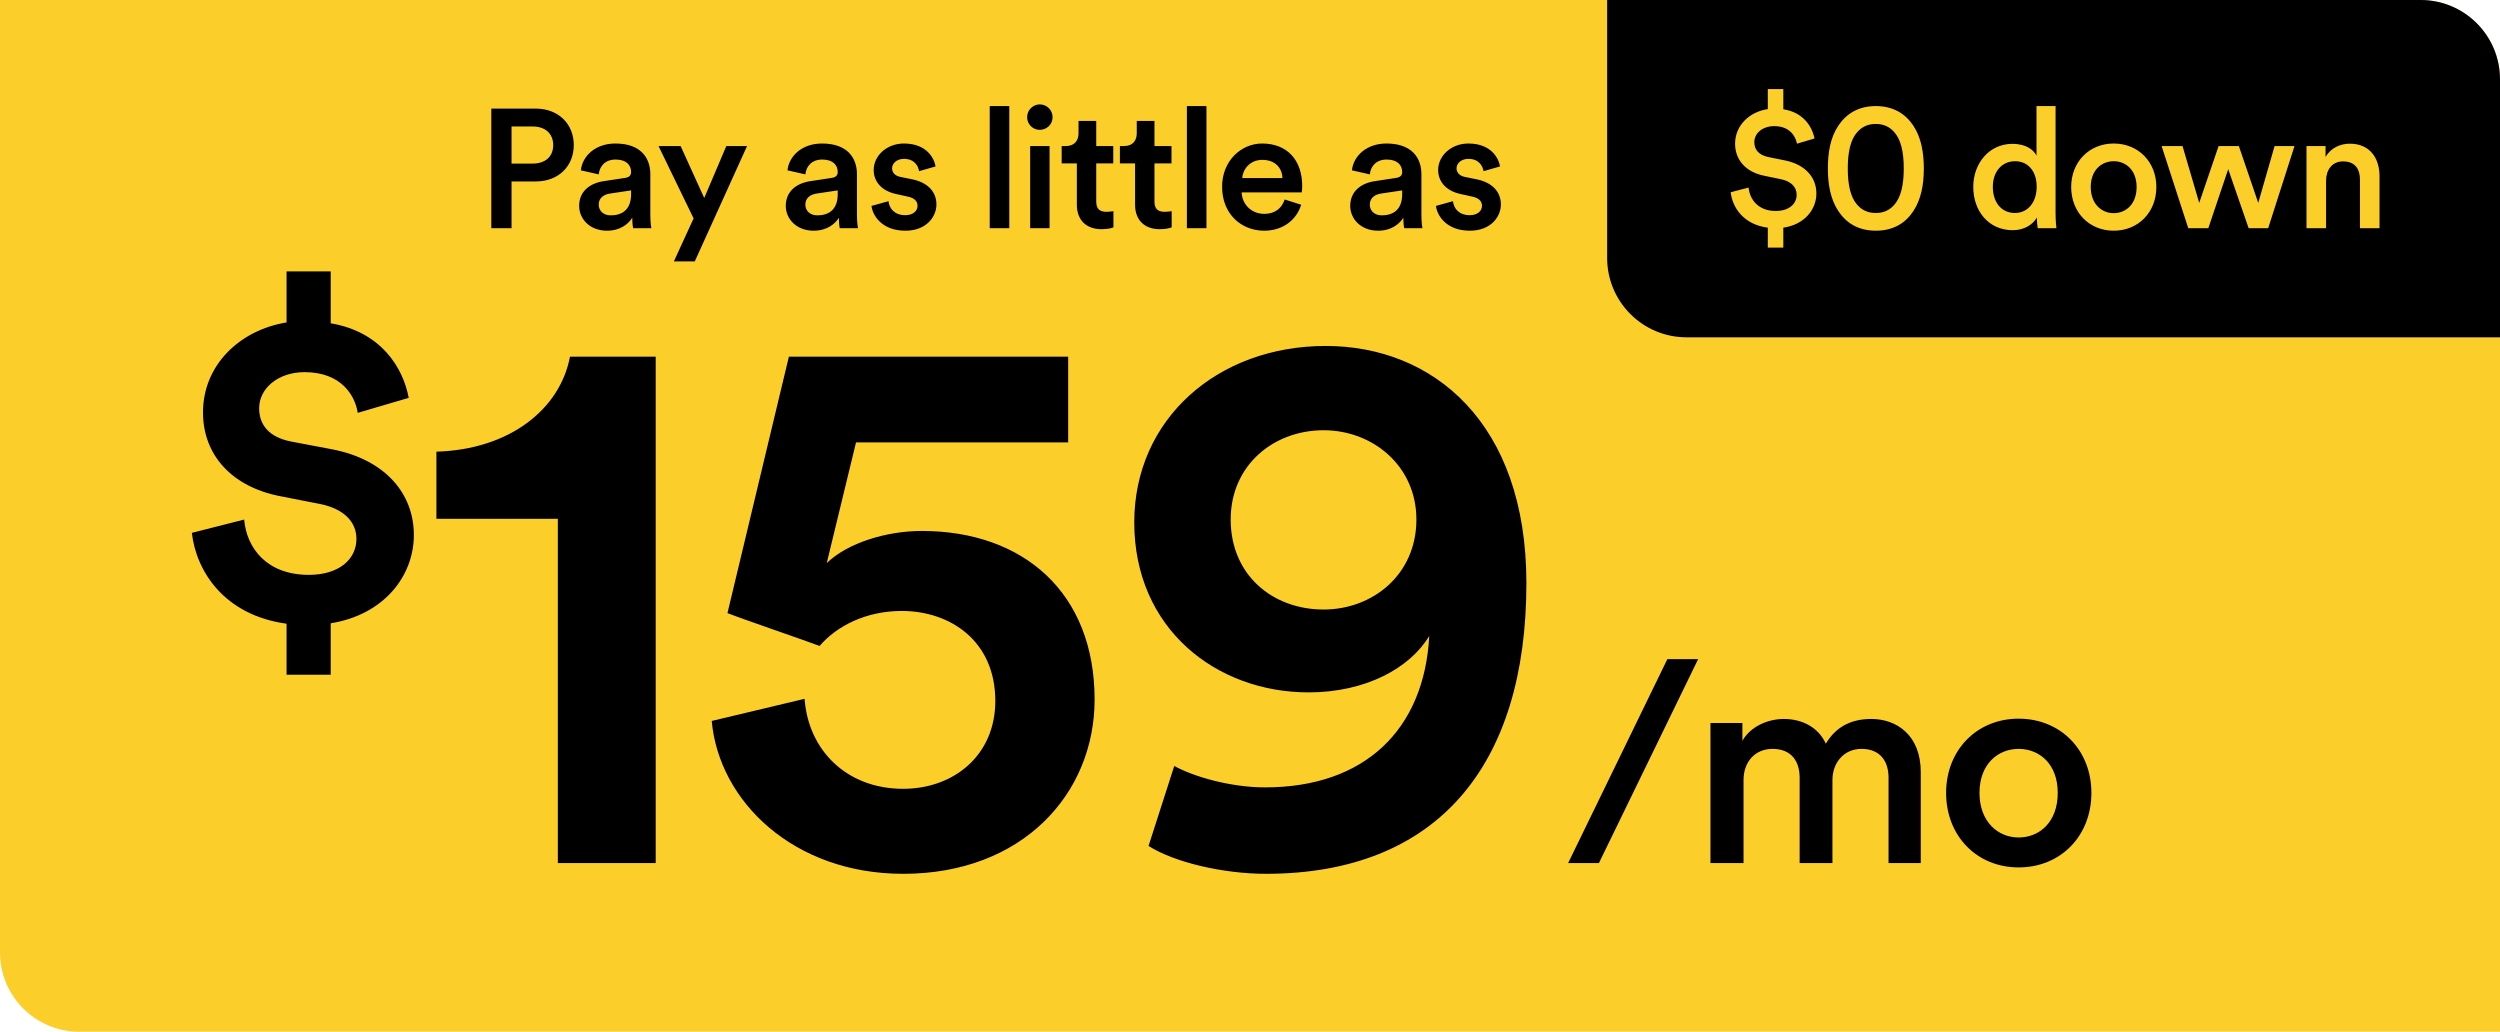
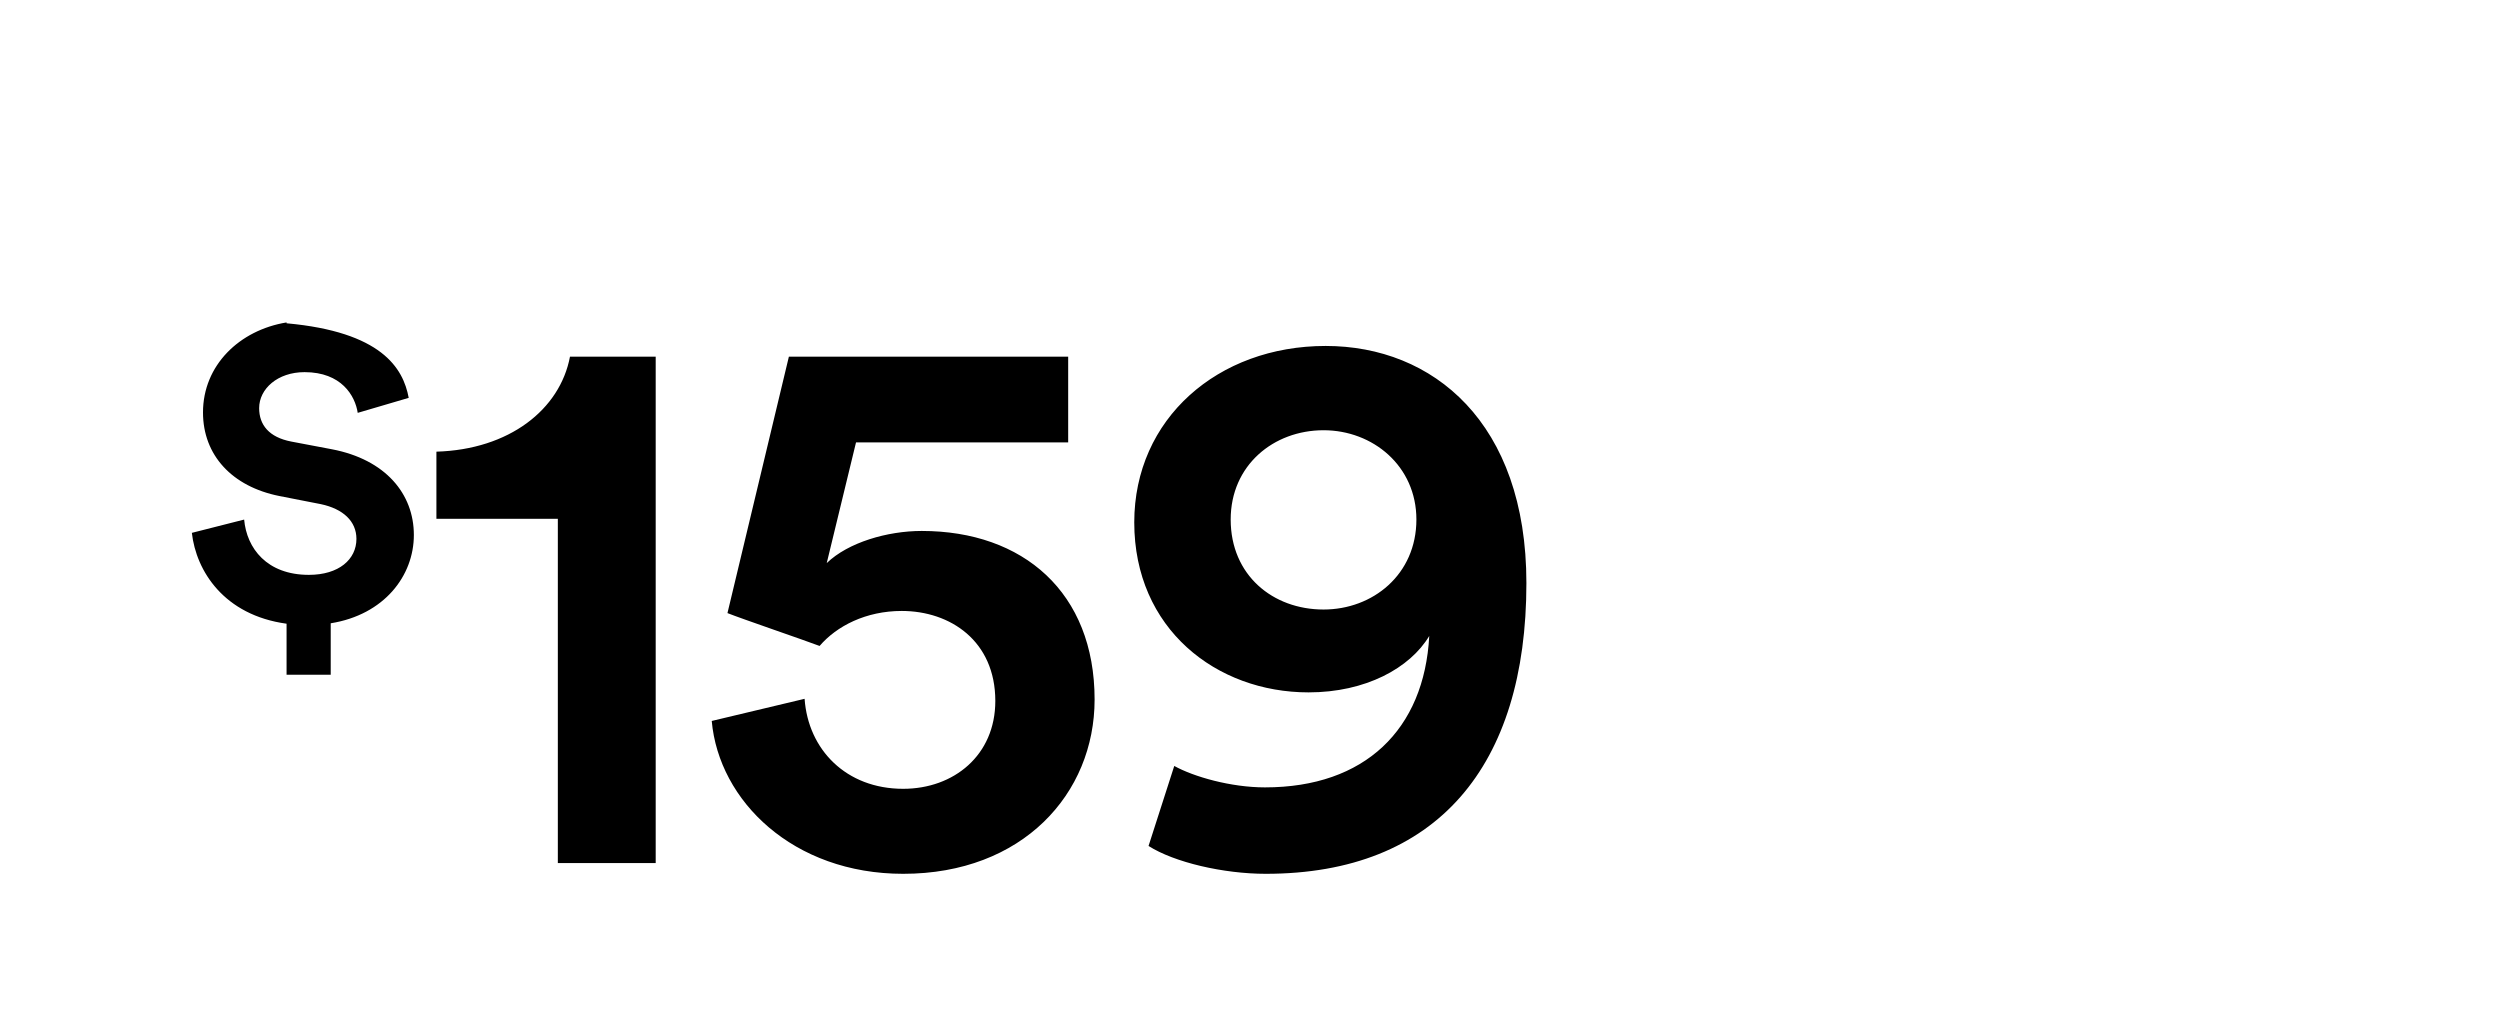
<svg xmlns="http://www.w3.org/2000/svg" width="252" height="104" viewBox="0 0 252 104" fill="none">
-   <path d="M0 0H244C248.418 0 252 3.582 252 8V104H8C3.582 104 0 100.418 0 96V0Z" fill="#FCCE29" />
-   <path d="M33.336 68.011H28.886V62.87C22.579 62.006 19.771 57.557 19.339 53.712L24.61 52.373C24.869 55.267 26.899 57.946 31.133 57.946C34.157 57.946 35.928 56.39 35.928 54.317C35.928 52.546 34.589 51.293 32.342 50.818L28.152 49.997C23.4 49.046 20.462 45.893 20.462 41.573C20.462 36.821 24.134 33.278 28.886 32.501V27.36H33.336V32.587C38.434 33.451 40.637 37.08 41.198 40.104L36.058 41.616C35.798 39.888 34.416 37.512 30.701 37.512C27.979 37.512 26.122 39.197 26.122 41.141C26.122 42.826 27.115 44.078 29.362 44.51L33.466 45.288C38.866 46.325 41.717 49.781 41.717 53.928C41.717 58.032 38.736 61.963 33.336 62.827V68.011ZM66.094 87H56.23V52.296H43.99V45.528C51.334 45.312 56.446 41.28 57.454 35.952H66.094V87ZM71.743 72.672L81.103 70.44C81.463 75.552 85.279 79.512 91.04 79.512C96.151 79.512 100.328 76.128 100.328 70.656C100.328 64.608 95.791 61.584 90.895 61.584C87.296 61.584 84.344 63.096 82.615 65.112C81.103 64.536 74.767 62.376 73.328 61.8L79.519 35.952H107.672V44.592H86.287L83.335 56.76C85.496 54.672 89.456 53.52 92.912 53.52C103.136 53.52 110.336 59.712 110.336 70.512C110.336 80.016 103.064 88.08 91.04 88.08C79.951 88.08 72.463 80.736 71.743 72.672ZM142.773 52.368C142.773 46.968 138.381 43.368 133.413 43.368C128.373 43.368 124.053 46.896 124.053 52.368C124.053 57.984 128.301 61.44 133.413 61.44C138.381 61.44 142.773 57.912 142.773 52.368ZM115.773 85.272L118.365 77.208C120.309 78.288 124.053 79.368 127.509 79.368C137.589 79.368 143.565 73.536 144.069 64.104C142.125 67.344 137.661 69.792 131.901 69.792C122.613 69.792 114.333 63.384 114.333 52.656C114.333 42.216 122.757 34.872 133.629 34.872C144.429 34.872 153.861 42.576 153.861 58.776C153.861 77.208 144.861 88.08 127.581 88.08C123.333 88.08 118.365 86.928 115.773 85.272Z" fill="black" />
-   <path d="M171.174 66.439L161.169 87H158.066L168.071 66.439H171.174ZM175.749 87H172.414V72.877H175.633V74.675C176.445 73.225 178.214 72.471 179.809 72.471C181.665 72.471 183.289 73.312 184.043 74.965C185.145 73.109 186.798 72.471 188.625 72.471C191.177 72.471 193.613 74.095 193.613 77.836V87H190.365V78.387C190.365 76.734 189.524 75.487 187.639 75.487C185.87 75.487 184.71 76.879 184.71 78.619V87H181.404V78.387C181.404 76.763 180.592 75.487 178.678 75.487C176.88 75.487 175.749 76.821 175.749 78.619V87ZM203.476 84.419C205.564 84.419 207.42 82.882 207.42 79.924C207.42 76.995 205.564 75.487 203.476 75.487C201.417 75.487 199.532 76.995 199.532 79.924C199.532 82.853 201.417 84.419 203.476 84.419ZM203.476 72.442C207.71 72.442 210.813 75.603 210.813 79.924C210.813 84.274 207.71 87.435 203.476 87.435C199.271 87.435 196.168 84.274 196.168 79.924C196.168 75.603 199.271 72.442 203.476 72.442Z" fill="black" />
-   <path d="M51.564 16.489H53.689C54.981 16.489 55.763 15.775 55.763 14.636C55.763 13.48 54.981 12.749 53.689 12.749H51.564V16.489ZM53.995 18.291H51.564V23H49.524V10.947H53.995C56.307 10.947 57.837 12.511 57.837 14.619C57.837 16.744 56.307 18.291 53.995 18.291ZM58.379 20.756C58.379 19.277 59.467 18.461 60.878 18.257L63.003 17.934C63.479 17.866 63.615 17.628 63.615 17.339C63.615 16.642 63.139 16.081 62.051 16.081C61.014 16.081 60.436 16.744 60.351 17.577L58.549 17.169C58.702 15.741 59.994 14.466 62.034 14.466C64.584 14.466 65.553 15.911 65.553 17.56V21.674C65.553 22.422 65.638 22.915 65.655 23H63.819C63.802 22.949 63.734 22.609 63.734 21.946C63.343 22.575 62.527 23.255 61.184 23.255C59.45 23.255 58.379 22.065 58.379 20.756ZM61.558 21.708C62.663 21.708 63.615 21.181 63.615 19.566V19.192L61.456 19.515C60.844 19.617 60.351 19.957 60.351 20.637C60.351 21.198 60.776 21.708 61.558 21.708ZM70.034 26.349H67.926L69.915 22.014L66.379 14.721H68.606L70.986 19.957L73.213 14.721H75.304L70.034 26.349ZM79.207 20.756C79.207 19.277 80.295 18.461 81.706 18.257L83.831 17.934C84.307 17.866 84.443 17.628 84.443 17.339C84.443 16.642 83.967 16.081 82.879 16.081C81.842 16.081 81.264 16.744 81.179 17.577L79.377 17.169C79.53 15.741 80.822 14.466 82.862 14.466C85.412 14.466 86.381 15.911 86.381 17.56V21.674C86.381 22.422 86.466 22.915 86.483 23H84.647C84.63 22.949 84.562 22.609 84.562 21.946C84.171 22.575 83.355 23.255 82.012 23.255C80.278 23.255 79.207 22.065 79.207 20.756ZM82.386 21.708C83.491 21.708 84.443 21.181 84.443 19.566V19.192L82.284 19.515C81.672 19.617 81.179 19.957 81.179 20.637C81.179 21.198 81.604 21.708 82.386 21.708ZM87.847 20.756L89.564 20.28C89.632 21.028 90.193 21.691 91.247 21.691C92.063 21.691 92.488 21.249 92.488 20.739C92.488 20.297 92.182 19.957 91.519 19.821L90.295 19.549C88.833 19.226 88.068 18.274 88.068 17.135C88.068 15.69 89.394 14.466 91.111 14.466C93.423 14.466 94.171 15.962 94.307 16.778L92.641 17.254C92.573 16.778 92.216 16.013 91.111 16.013C90.414 16.013 89.921 16.455 89.921 16.965C89.921 17.407 90.244 17.73 90.754 17.832L92.012 18.087C93.576 18.427 94.392 19.379 94.392 20.603C94.392 21.861 93.372 23.255 91.264 23.255C88.867 23.255 87.949 21.691 87.847 20.756ZM101.736 23H99.764V10.692H101.736V23ZM105.795 23H103.84V14.721H105.795V23ZM103.534 11.814C103.534 11.1 104.112 10.522 104.809 10.522C105.523 10.522 106.101 11.1 106.101 11.814C106.101 12.528 105.523 13.089 104.809 13.089C104.112 13.089 103.534 12.528 103.534 11.814ZM110.501 12.188V14.721H112.218V16.472H110.501V20.314C110.501 21.045 110.824 21.351 111.555 21.351C111.827 21.351 112.15 21.3 112.235 21.283V22.915C112.116 22.966 111.742 23.102 111.028 23.102C109.498 23.102 108.546 22.184 108.546 20.637V16.472H107.016V14.721H107.441C108.325 14.721 108.716 14.16 108.716 13.429V12.188H110.501ZM116.37 12.188V14.721H118.087V16.472H116.37V20.314C116.37 21.045 116.693 21.351 117.424 21.351C117.696 21.351 118.019 21.3 118.104 21.283V22.915C117.985 22.966 117.611 23.102 116.897 23.102C115.367 23.102 114.415 22.184 114.415 20.637V16.472H112.885V14.721H113.31C114.194 14.721 114.585 14.16 114.585 13.429V12.188H116.37ZM121.61 23H119.638V10.692H121.61V23ZM125.21 17.951H129.273C129.239 16.982 128.593 16.115 127.233 16.115C125.992 16.115 125.278 17.067 125.21 17.951ZM129.494 20.11L131.16 20.637C130.718 22.082 129.409 23.255 127.42 23.255C125.176 23.255 123.187 21.623 123.187 18.818C123.187 16.2 125.125 14.466 127.216 14.466C129.766 14.466 131.262 16.149 131.262 18.767C131.262 19.09 131.228 19.362 131.211 19.396H125.159C125.21 20.654 126.196 21.555 127.42 21.555C128.61 21.555 129.222 20.926 129.494 20.11ZM136.104 20.756C136.104 19.277 137.192 18.461 138.603 18.257L140.728 17.934C141.204 17.866 141.34 17.628 141.34 17.339C141.34 16.642 140.864 16.081 139.776 16.081C138.739 16.081 138.161 16.744 138.076 17.577L136.274 17.169C136.427 15.741 137.719 14.466 139.759 14.466C142.309 14.466 143.278 15.911 143.278 17.56V21.674C143.278 22.422 143.363 22.915 143.38 23H141.544C141.527 22.949 141.459 22.609 141.459 21.946C141.068 22.575 140.252 23.255 138.909 23.255C137.175 23.255 136.104 22.065 136.104 20.756ZM139.283 21.708C140.388 21.708 141.34 21.181 141.34 19.566V19.192L139.181 19.515C138.569 19.617 138.076 19.957 138.076 20.637C138.076 21.198 138.501 21.708 139.283 21.708ZM144.744 20.756L146.461 20.28C146.529 21.028 147.09 21.691 148.144 21.691C148.96 21.691 149.385 21.249 149.385 20.739C149.385 20.297 149.079 19.957 148.416 19.821L147.192 19.549C145.73 19.226 144.965 18.274 144.965 17.135C144.965 15.69 146.291 14.466 148.008 14.466C150.32 14.466 151.068 15.962 151.204 16.778L149.538 17.254C149.47 16.778 149.113 16.013 148.008 16.013C147.311 16.013 146.818 16.455 146.818 16.965C146.818 17.407 147.141 17.73 147.651 17.832L148.909 18.087C150.473 18.427 151.289 19.379 151.289 20.603C151.289 21.861 150.269 23.255 148.161 23.255C145.764 23.255 144.846 21.691 144.744 20.756Z" fill="black" />
-   <path d="M162 0H244C248.418 0 252 3.582 252 8V34H170C165.582 34 162 30.418 162 26V0Z" fill="black" />
-   <path d="M179.759 24.955H178.195V22.949C175.764 22.643 174.625 20.926 174.455 19.379L176.257 18.903C176.376 20.127 177.243 21.266 178.994 21.266C180.337 21.266 181.102 20.552 181.102 19.634C181.102 18.835 180.524 18.274 179.538 18.07L177.821 17.713C176.036 17.356 174.897 16.166 174.897 14.483C174.897 12.647 176.342 11.27 178.195 10.998V8.975H179.759V11.015C181.748 11.321 182.649 12.715 182.904 13.956L181.136 14.483C180.983 13.684 180.371 12.715 178.841 12.715C177.668 12.715 176.835 13.429 176.835 14.33C176.835 15.095 177.294 15.622 178.229 15.826L179.912 16.166C181.952 16.574 183.091 17.866 183.091 19.498C183.091 21.13 181.884 22.643 179.759 22.949V24.955ZM184.249 16.982C184.249 15.367 184.504 13.837 185.32 12.647C186.102 11.474 187.326 10.692 189.077 10.692C190.845 10.692 192.069 11.474 192.851 12.647C193.65 13.837 193.922 15.367 193.922 16.982C193.922 18.597 193.65 20.11 192.851 21.3C192.069 22.49 190.845 23.255 189.077 23.255C187.326 23.255 186.119 22.49 185.32 21.3C184.521 20.11 184.249 18.597 184.249 16.982ZM186.255 16.982C186.255 18.648 186.544 19.889 187.19 20.62C187.632 21.13 188.21 21.47 189.077 21.47C189.944 21.47 190.522 21.13 190.964 20.62C191.61 19.872 191.899 18.648 191.899 16.982C191.899 15.316 191.61 14.092 190.964 13.344C190.522 12.834 189.944 12.494 189.077 12.494C188.21 12.494 187.632 12.834 187.19 13.344C186.544 14.075 186.255 15.316 186.255 16.982ZM200.877 18.835C200.877 20.416 201.761 21.47 203.104 21.47C204.396 21.47 205.297 20.399 205.297 18.818C205.297 17.237 204.413 16.251 203.121 16.251C201.829 16.251 200.877 17.254 200.877 18.835ZM207.201 10.692V21.487C207.201 22.235 207.269 22.864 207.286 23H205.399C205.365 22.813 205.314 22.269 205.314 21.929C204.923 22.626 204.056 23.204 202.883 23.204C200.503 23.204 198.905 21.334 198.905 18.835C198.905 16.455 200.52 14.5 202.849 14.5C204.294 14.5 205.025 15.163 205.28 15.69V10.692H207.201ZM213.059 21.487C214.283 21.487 215.371 20.586 215.371 18.852C215.371 17.135 214.283 16.251 213.059 16.251C211.852 16.251 210.747 17.135 210.747 18.852C210.747 20.569 211.852 21.487 213.059 21.487ZM213.059 14.466C215.541 14.466 217.36 16.319 217.36 18.852C217.36 21.402 215.541 23.255 213.059 23.255C210.594 23.255 208.775 21.402 208.775 18.852C208.775 16.319 210.594 14.466 213.059 14.466ZM223.636 14.721H225.676L227.631 20.45L229.28 14.721H231.286L228.634 23H226.662L224.605 17.05L222.599 23H220.576L217.89 14.721H219.998L221.681 20.45L223.636 14.721ZM234.467 18.223V23H232.495V14.721H234.416V15.826C234.96 14.874 235.946 14.483 236.864 14.483C238.887 14.483 239.856 15.945 239.856 17.764V23H237.884V18.104C237.884 17.084 237.425 16.268 236.184 16.268C235.062 16.268 234.467 17.135 234.467 18.223Z" fill="#FCCE29" />
+   <path d="M33.336 68.011H28.886V62.87C22.579 62.006 19.771 57.557 19.339 53.712L24.61 52.373C24.869 55.267 26.899 57.946 31.133 57.946C34.157 57.946 35.928 56.39 35.928 54.317C35.928 52.546 34.589 51.293 32.342 50.818L28.152 49.997C23.4 49.046 20.462 45.893 20.462 41.573C20.462 36.821 24.134 33.278 28.886 32.501V27.36V32.587C38.434 33.451 40.637 37.08 41.198 40.104L36.058 41.616C35.798 39.888 34.416 37.512 30.701 37.512C27.979 37.512 26.122 39.197 26.122 41.141C26.122 42.826 27.115 44.078 29.362 44.51L33.466 45.288C38.866 46.325 41.717 49.781 41.717 53.928C41.717 58.032 38.736 61.963 33.336 62.827V68.011ZM66.094 87H56.23V52.296H43.99V45.528C51.334 45.312 56.446 41.28 57.454 35.952H66.094V87ZM71.743 72.672L81.103 70.44C81.463 75.552 85.279 79.512 91.04 79.512C96.151 79.512 100.328 76.128 100.328 70.656C100.328 64.608 95.791 61.584 90.895 61.584C87.296 61.584 84.344 63.096 82.615 65.112C81.103 64.536 74.767 62.376 73.328 61.8L79.519 35.952H107.672V44.592H86.287L83.335 56.76C85.496 54.672 89.456 53.52 92.912 53.52C103.136 53.52 110.336 59.712 110.336 70.512C110.336 80.016 103.064 88.08 91.04 88.08C79.951 88.08 72.463 80.736 71.743 72.672ZM142.773 52.368C142.773 46.968 138.381 43.368 133.413 43.368C128.373 43.368 124.053 46.896 124.053 52.368C124.053 57.984 128.301 61.44 133.413 61.44C138.381 61.44 142.773 57.912 142.773 52.368ZM115.773 85.272L118.365 77.208C120.309 78.288 124.053 79.368 127.509 79.368C137.589 79.368 143.565 73.536 144.069 64.104C142.125 67.344 137.661 69.792 131.901 69.792C122.613 69.792 114.333 63.384 114.333 52.656C114.333 42.216 122.757 34.872 133.629 34.872C144.429 34.872 153.861 42.576 153.861 58.776C153.861 77.208 144.861 88.08 127.581 88.08C123.333 88.08 118.365 86.928 115.773 85.272Z" fill="black" />
</svg>